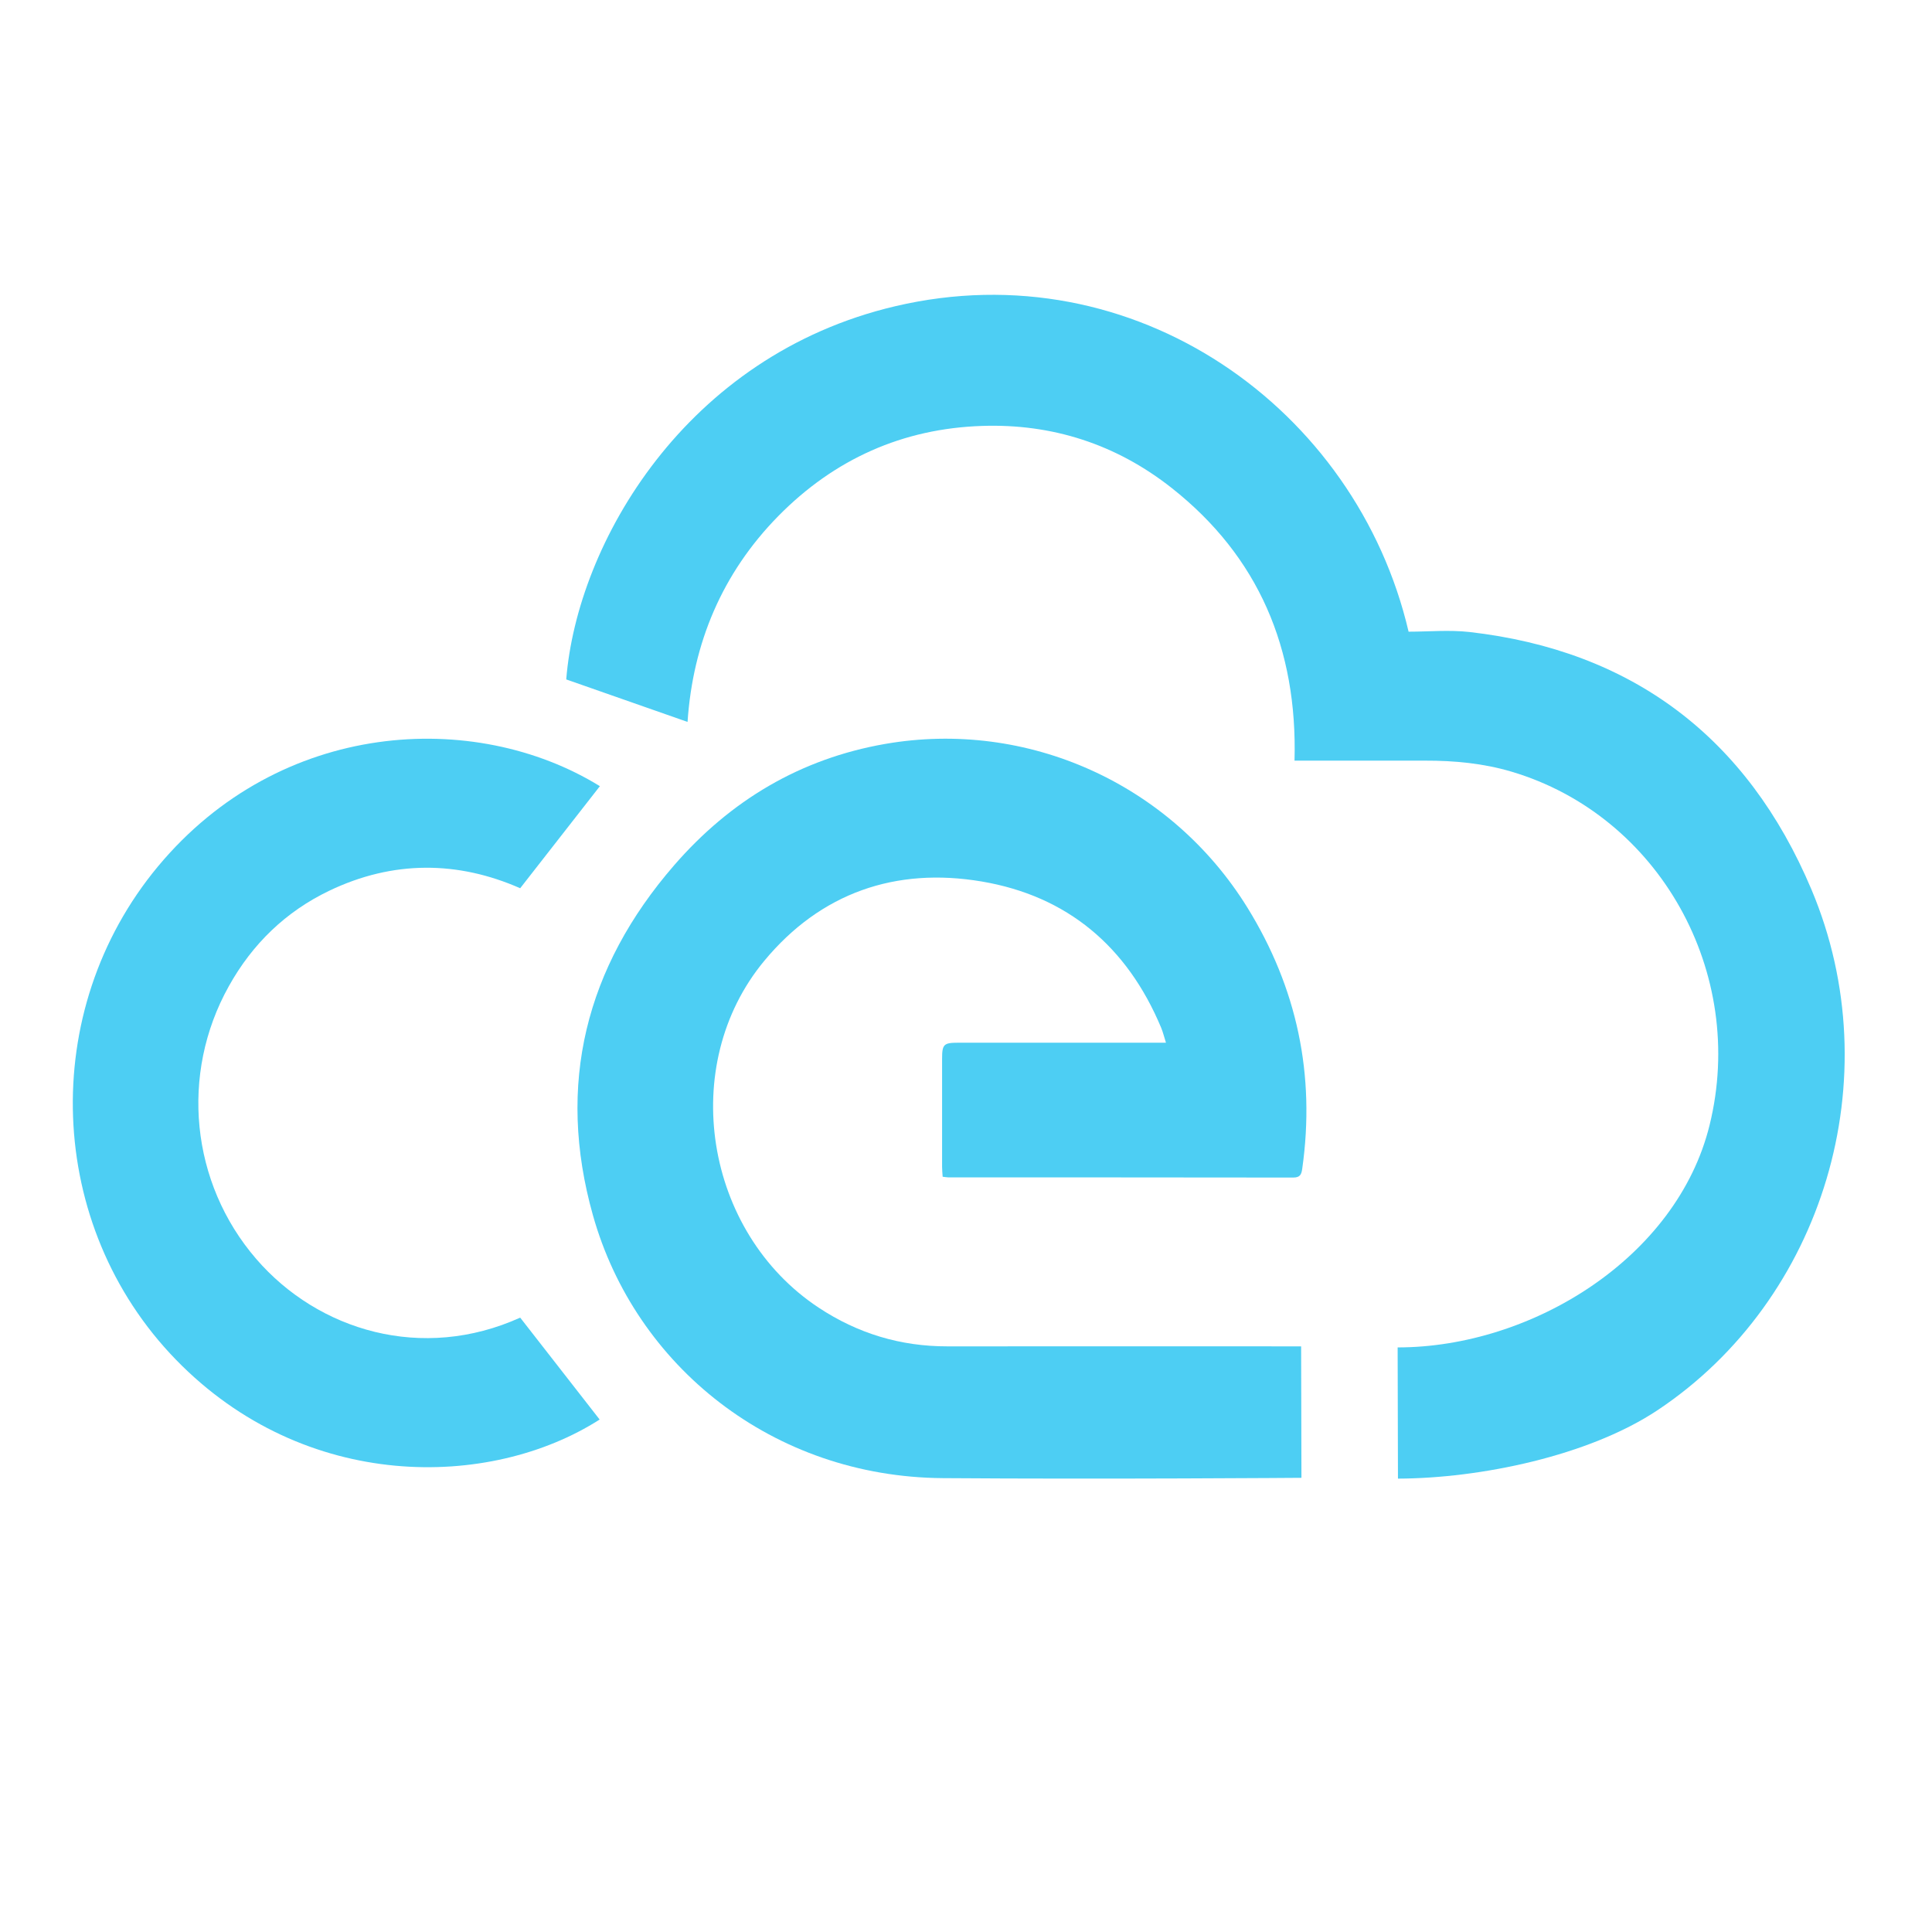
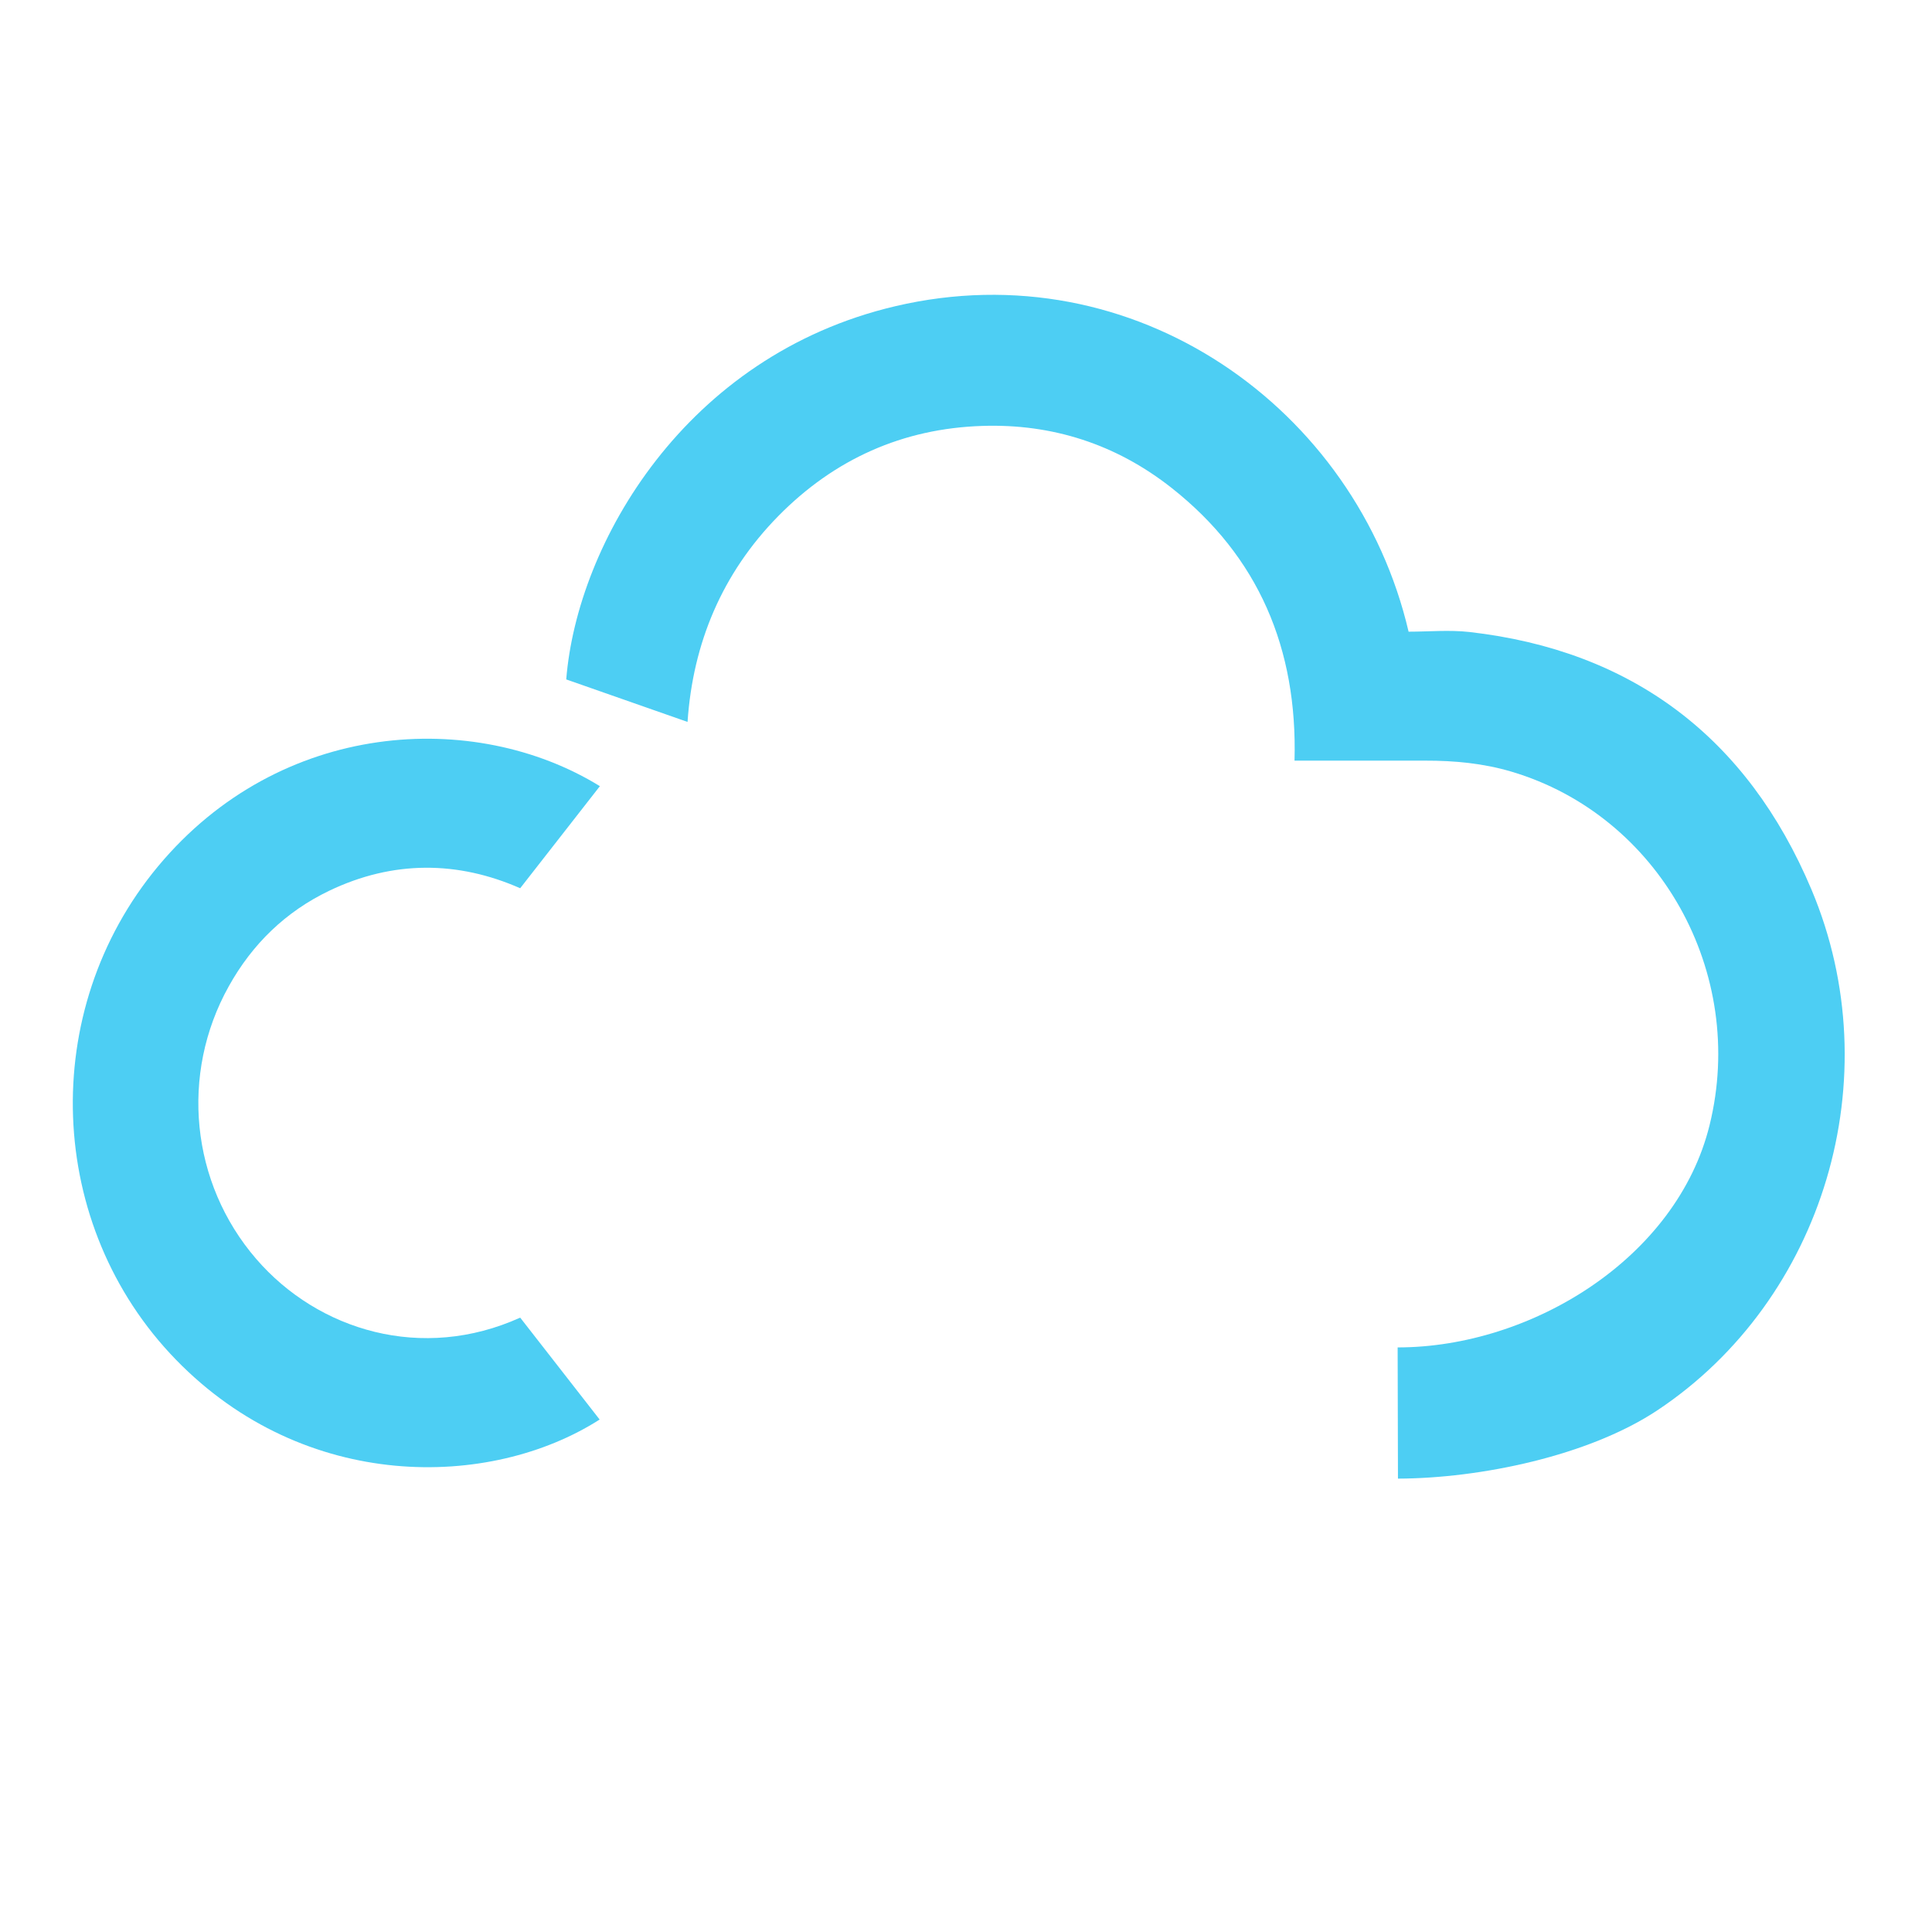
<svg xmlns="http://www.w3.org/2000/svg" width="24" height="24" viewBox="0 0 24 24" fill="none">
  <g clip-path="url(#clip0_102_31)">
    <path d="M17.362 16.738C19.025 16.738 20.831 15.627 21.237 13.977C21.704 12.083 20.611 10.131 18.777 9.586C18.427 9.482 18.067 9.448 17.702 9.449C17.167 9.449 16.631 9.449 16.081 9.449C16.119 8.06 15.636 6.914 14.554 6.061C13.864 5.517 13.07 5.262 12.201 5.291C11.216 5.323 10.366 5.701 9.667 6.412C8.971 7.121 8.607 7.989 8.541 8.968L7.034 8.44C7.169 6.75 8.514 4.416 11.121 3.804C14.095 3.105 16.851 5.075 17.498 7.847C17.745 7.847 18.003 7.823 18.254 7.851C20.273 8.081 21.705 9.158 22.503 11.051C23.489 13.391 22.651 16.146 20.592 17.517C19.736 18.087 18.384 18.365 17.366 18.368" fill="#4DCEF3" />
-     <path d="M16.167 18.358C16.167 18.358 13.724 18.377 11.713 18.362C9.599 18.347 7.893 16.97 7.366 15.098C6.908 13.472 7.276 12.015 8.375 10.748C9.074 9.943 9.942 9.426 10.992 9.242C12.761 8.933 14.543 9.735 15.496 11.275C16.111 12.27 16.342 13.351 16.177 14.517C16.167 14.59 16.15 14.628 16.065 14.628C14.637 14.626 13.209 14.626 11.781 14.626C11.761 14.626 11.741 14.621 11.71 14.618C11.707 14.574 11.703 14.534 11.703 14.493C11.703 14.046 11.703 13.6 11.703 13.153C11.703 12.972 11.723 12.953 11.905 12.953H14.484C14.461 12.881 14.447 12.821 14.424 12.766C14.002 11.757 13.258 11.13 12.194 10.95C11.127 10.77 10.195 11.09 9.494 11.936C8.416 13.236 8.754 15.307 10.168 16.243C10.656 16.566 11.188 16.726 11.771 16.725C13.761 16.723 16.163 16.725 16.163 16.725L16.167 18.358" fill="#4DCEF3" />
    <path d="M6.462 16.368L7.449 17.634C6.086 18.505 3.788 18.539 2.186 16.891C0.569 15.228 0.468 12.558 1.964 10.761C3.482 8.939 5.893 8.806 7.452 9.766L6.462 11.034C5.692 10.695 4.885 10.683 4.086 11.067C3.55 11.325 3.135 11.725 2.842 12.252C2.233 13.343 2.369 14.696 3.182 15.638C3.954 16.533 5.246 16.918 6.462 16.368" fill="#4DCEF3" />
  </g>
  <defs>
    <clipPath id="clip0_102_31">
      <rect width="22.875" height="15.597" fill="white" transform="translate(0.465 3.202)" />
    </clipPath>
  </defs>
</svg>